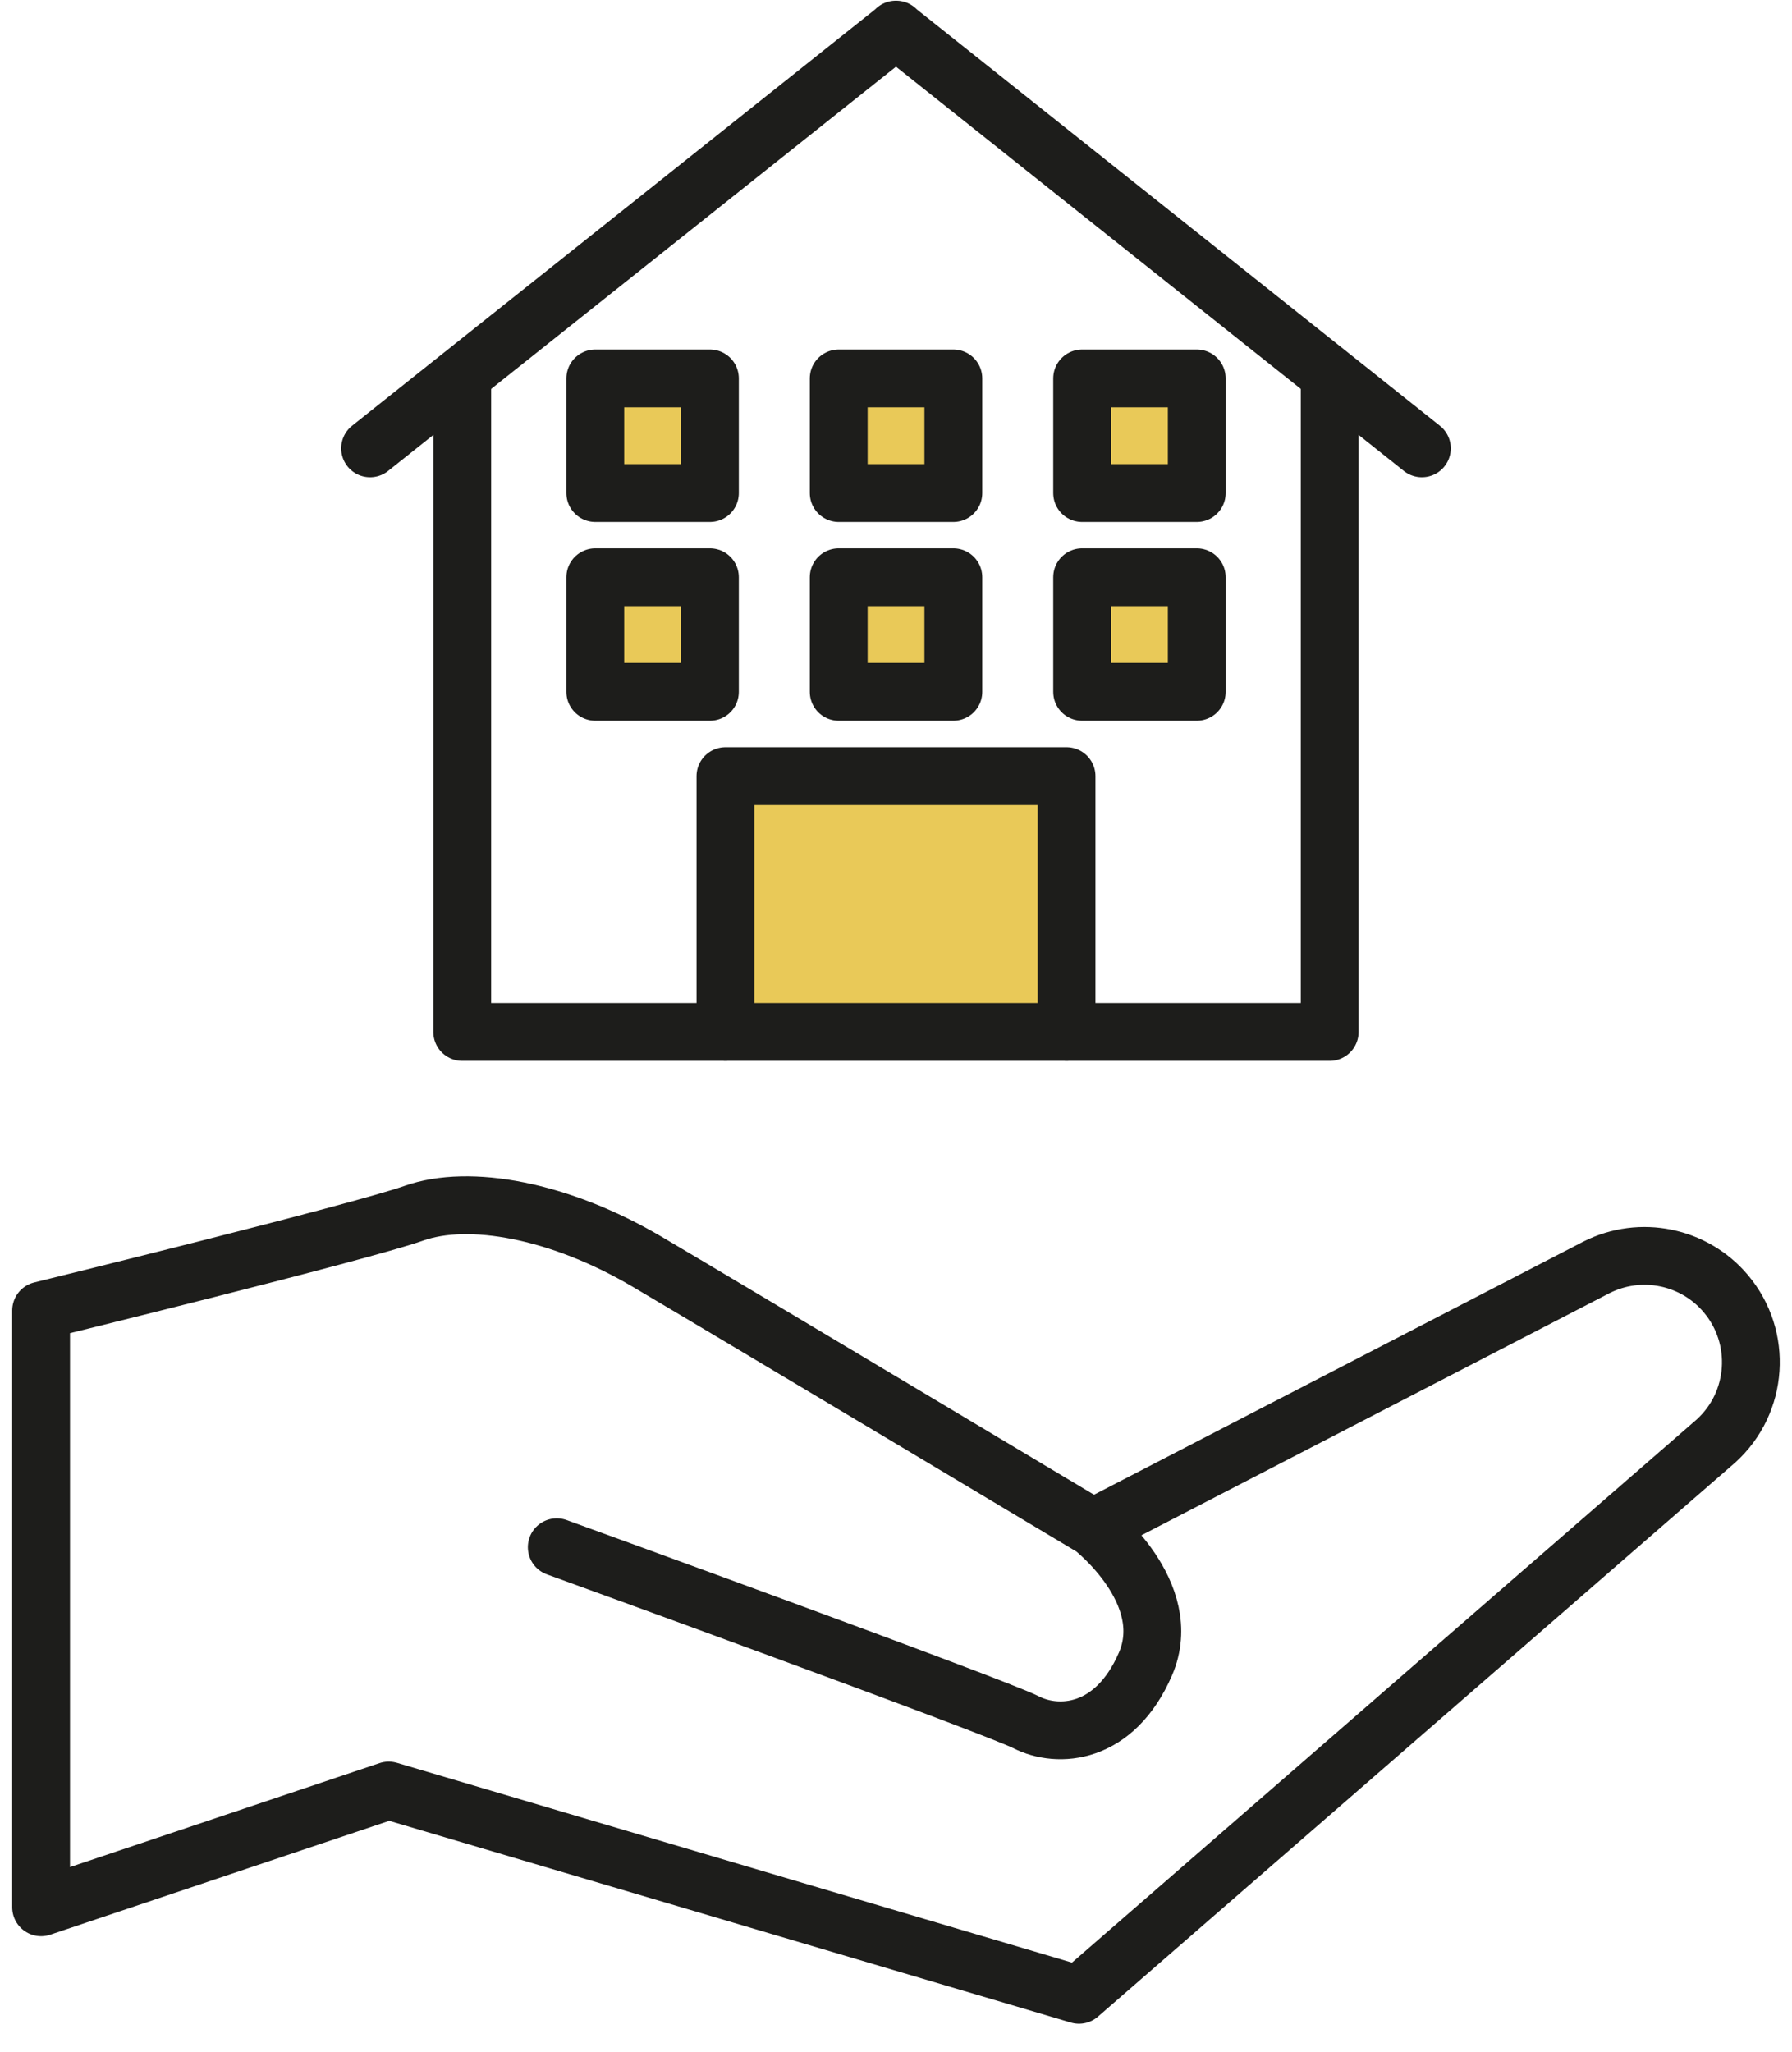
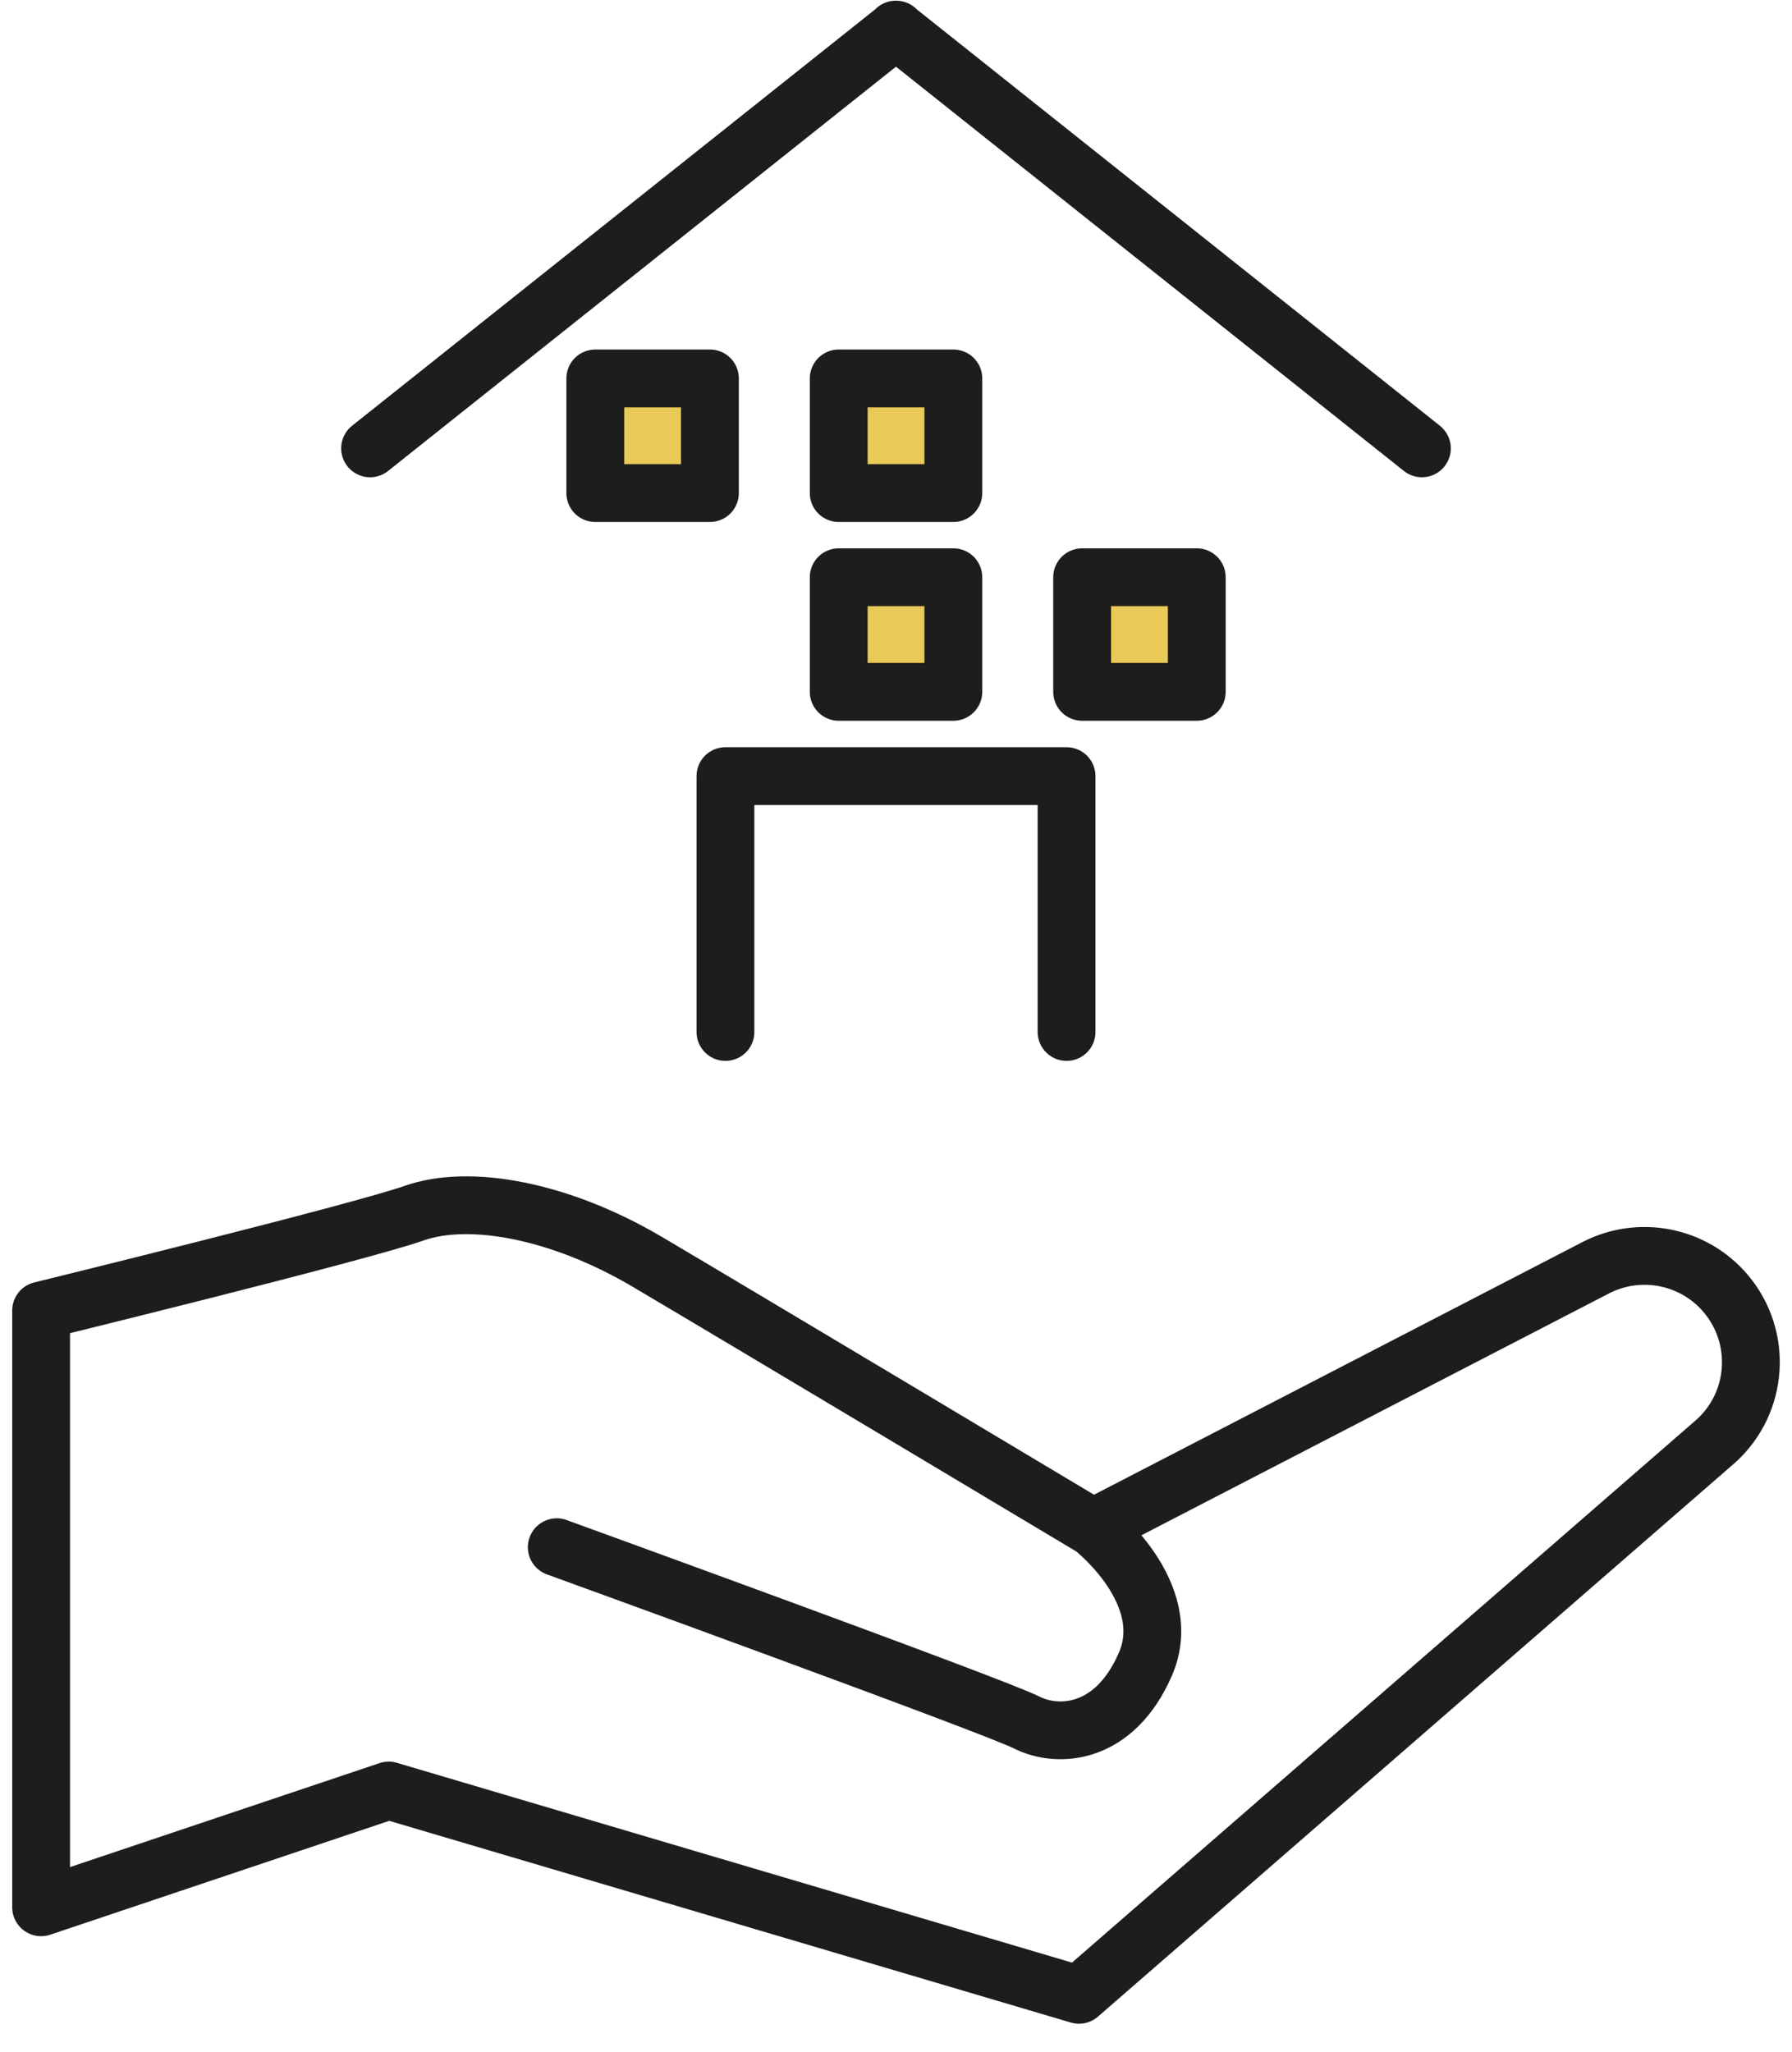
<svg xmlns="http://www.w3.org/2000/svg" width="62" height="71" viewBox="0 0 62 71" fill="none">
  <path d="M49.195 15.514L30.993 1.024H31.006L12.804 15.514" stroke="#1D1D1B" stroke-width="2" stroke-linecap="round" stroke-linejoin="round" />
-   <path d="M25.099 35.708V26.855H36.901V35.708" fill="#E9C958" />
  <path d="M25.099 35.708V26.855H36.901V35.708" stroke="#1D1D1B" stroke-width="2" stroke-linecap="round" stroke-linejoin="round" />
  <path d="M24.562 13.094H20.596V17.061H24.562V13.094Z" fill="#E9C958" stroke="#1D1D1B" stroke-width="2" stroke-linecap="round" stroke-linejoin="round" />
  <path d="M32.984 13.094H29.018V17.061H32.984V13.094Z" fill="#E9C958" stroke="#1D1D1B" stroke-width="2" stroke-linecap="round" stroke-linejoin="round" />
-   <path d="M41.406 13.094H37.44V17.061H41.406V13.094Z" fill="#E9C958" stroke="#1D1D1B" stroke-width="2" stroke-linecap="round" stroke-linejoin="round" />
-   <path d="M24.562 19.973H20.596V23.939H24.562V19.973Z" fill="#E9C958" stroke="#1D1D1B" stroke-width="2" stroke-linecap="round" stroke-linejoin="round" />
  <path d="M32.984 19.973H29.018V23.939H32.984V19.973Z" fill="#E9C958" stroke="#1D1D1B" stroke-width="2" stroke-linecap="round" stroke-linejoin="round" />
  <path d="M41.406 19.973H37.44V23.939H41.406V19.973Z" fill="#E9C958" stroke="#1D1D1B" stroke-width="2" stroke-linecap="round" stroke-linejoin="round" />
-   <path d="M46.005 13.094V35.708H15.993V13.094" stroke="#1D1D1B" stroke-width="2" stroke-linecap="round" stroke-linejoin="round" />
  <path d="M19.263 53.536C19.263 53.536 34.412 59.036 35.507 59.595C36.602 60.154 38.563 60.044 39.631 57.577C40.699 55.11 37.816 52.864 37.816 52.864M37.816 52.864C37.816 52.864 25.435 45.456 22.396 43.662C19.356 41.868 16.233 41.306 14.325 41.978C12.418 42.651 1.422 45.346 1.422 45.346V65.995L13.448 61.955L37.331 69.024L59.373 49.858C60.836 48.529 60.986 46.28 59.714 44.767C58.616 43.461 56.765 43.083 55.242 43.849L37.816 52.864Z" stroke="#1D1D1B" stroke-width="2" stroke-linecap="round" stroke-linejoin="round" />
</svg>